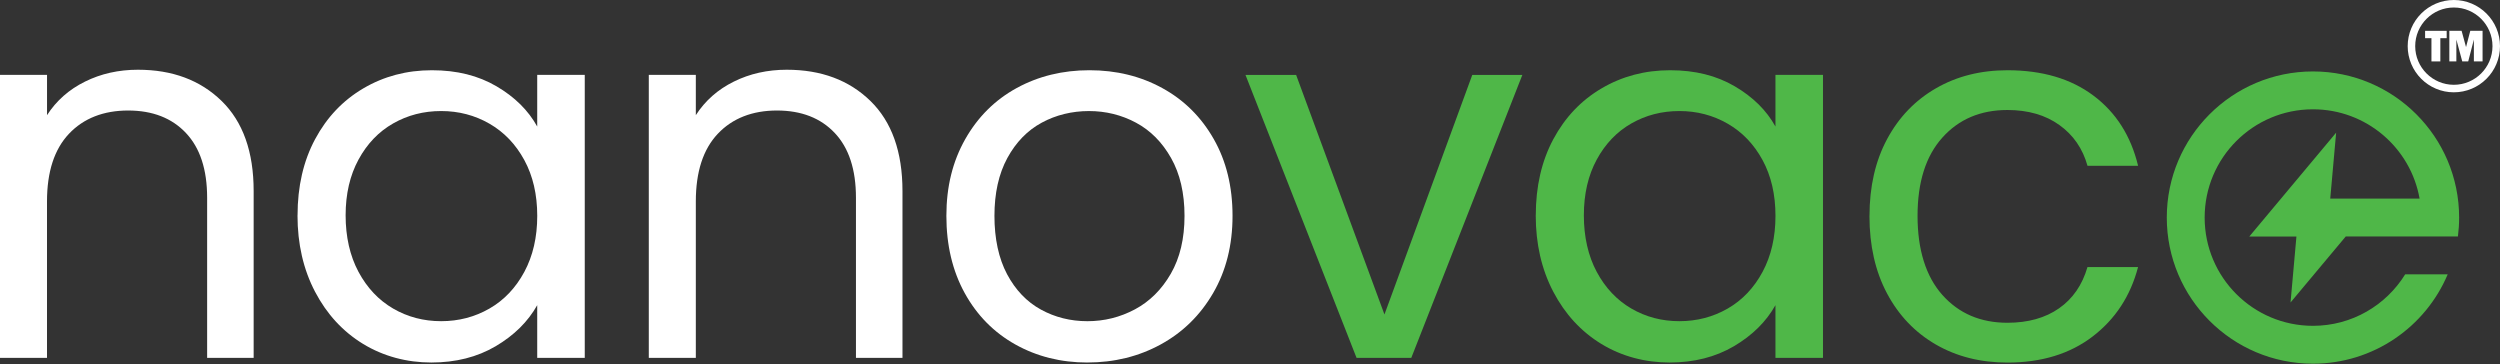
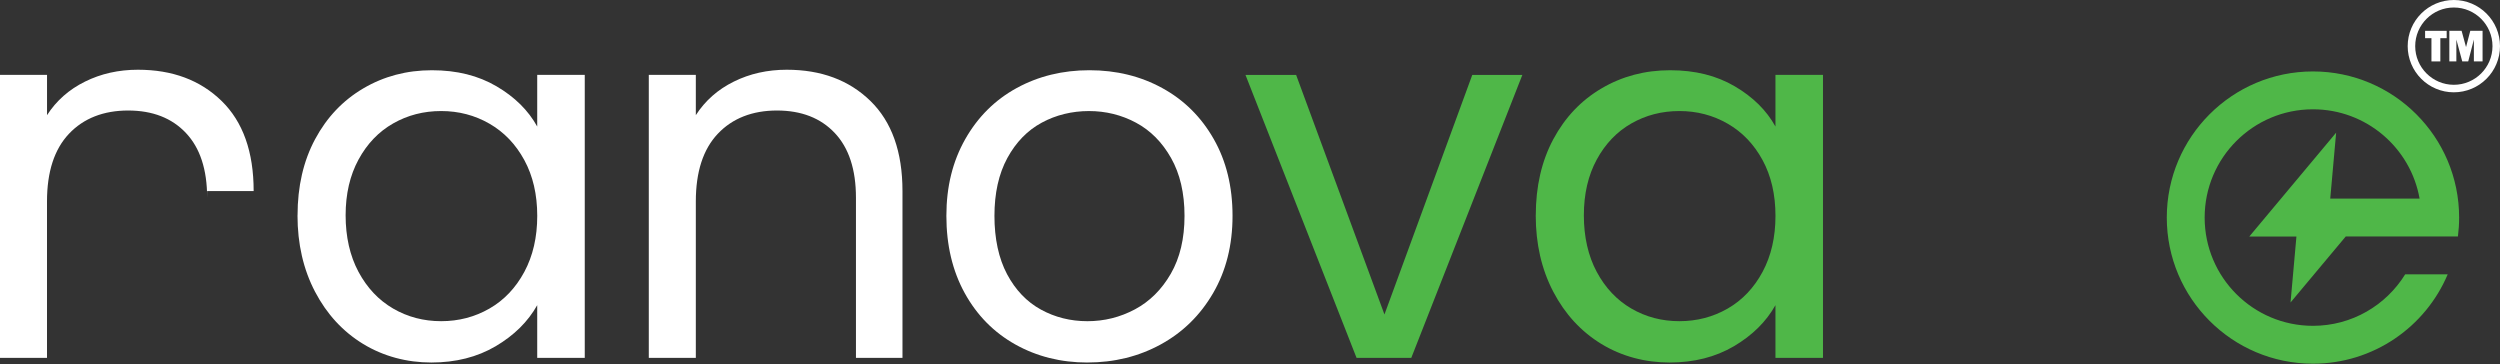
<svg xmlns="http://www.w3.org/2000/svg" width="597" height="87" viewBox="0 0 597 87" fill="none">
  <rect x="0" y="0" width="597" height="87" fill="#333333" stroke="none" />
-   <path d="M32.937 16.653C41.163 16.653 47.82 19.137 52.92 24.109C58.02 29.081 60.572 36.254 60.572 45.626V85.457H49.464V47.229C49.464 40.491 47.779 35.333 44.405 31.762C41.036 28.184 36.434 26.39 30.593 26.39C24.752 26.39 19.965 28.242 16.469 31.947C12.972 35.646 11.224 41.029 11.224 48.097V85.457H0V17.886H11.23V27.501C13.453 24.051 16.474 21.377 20.295 19.49C24.116 17.597 28.33 16.653 32.937 16.653Z" fill="white" />
+   <path d="M32.937 16.653C41.163 16.653 47.82 19.137 52.92 24.109C58.02 29.081 60.572 36.254 60.572 45.626H49.464V47.229C49.464 40.491 47.779 35.333 44.405 31.762C41.036 28.184 36.434 26.39 30.593 26.39C24.752 26.39 19.965 28.242 16.469 31.947C12.972 35.646 11.224 41.029 11.224 48.097V85.457H0V17.886H11.23V27.501C13.453 24.051 16.474 21.377 20.295 19.49C24.116 17.597 28.33 16.653 32.937 16.653Z" fill="white" />
  <path d="M128.294 51.547C128.294 46.447 127.263 42.007 125.208 38.227C123.153 34.447 120.381 31.553 116.884 29.538C113.388 27.524 109.544 26.517 105.347 26.517C101.151 26.517 97.336 27.507 93.88 29.48C90.424 31.449 87.669 34.326 85.614 38.106C83.559 41.886 82.534 46.325 82.534 51.425C82.534 56.525 83.559 61.104 85.614 64.93C87.669 68.751 90.424 71.674 93.88 73.683C97.336 75.691 101.157 76.698 105.347 76.698C109.538 76.698 113.388 75.691 116.884 73.683C120.381 71.668 123.153 68.751 125.208 64.93C127.263 61.104 128.294 56.641 128.294 51.547ZM71.056 51.425C71.056 44.519 72.451 38.459 75.246 33.237C78.043 28.016 81.892 23.964 86.783 21.093C91.675 18.216 97.122 16.774 103.125 16.774C109.127 16.774 114.187 18.048 118.546 20.595C122.904 23.142 126.152 26.349 128.288 30.216V17.886H139.639V85.457H128.288V72.878C126.071 76.82 122.766 80.091 118.36 82.684C113.955 85.271 108.838 86.568 102.997 86.568C97.156 86.568 91.565 85.092 86.714 82.134C81.863 79.17 78.037 75.02 75.235 69.671C72.439 64.328 71.044 58.244 71.044 51.425H71.056Z" fill="white" />
  <path d="M187.876 16.653C196.102 16.653 202.759 19.137 207.859 24.109C212.958 29.081 215.511 36.254 215.511 45.626V85.457H204.403V47.229C204.403 40.491 202.718 35.333 199.344 31.762C195.975 28.184 191.373 26.39 185.532 26.39C179.691 26.39 174.904 28.242 171.408 31.947C167.911 35.646 166.163 41.029 166.163 48.097V85.457H154.933V17.886H166.163V27.501C168.386 24.051 171.408 21.377 175.228 19.49C179.049 17.597 183.263 16.653 187.87 16.653H187.876Z" fill="white" />
  <path d="M259.673 76.701C263.708 76.701 267.487 75.758 271.024 73.871C274.561 71.978 277.415 69.141 279.592 65.361C281.774 61.576 282.862 56.974 282.862 51.55C282.862 46.126 281.791 41.518 279.655 37.738C277.519 33.958 274.729 31.145 271.273 29.298C267.817 27.446 264.072 26.52 260.043 26.52C256.014 26.52 252.171 27.446 248.761 29.298C245.346 31.145 242.614 33.958 240.553 37.738C238.498 41.518 237.473 46.126 237.473 51.55C237.473 56.974 238.481 61.697 240.489 65.483C242.504 69.263 245.201 72.082 248.57 73.928C251.939 75.775 255.644 76.701 259.673 76.701ZM259.673 86.571C253.34 86.571 247.603 85.135 242.463 82.258C237.323 79.381 233.294 75.289 230.371 69.987C227.453 64.684 225.995 58.536 225.995 51.55C225.995 44.563 227.494 38.543 230.492 33.24C233.497 27.938 237.589 23.868 242.764 21.032C247.945 18.195 253.745 16.771 260.159 16.771C266.573 16.771 272.373 18.19 277.554 21.032C282.735 23.868 286.827 27.915 289.826 33.176C292.83 38.438 294.329 44.557 294.329 51.544C294.329 58.531 292.784 64.678 289.699 69.981C286.619 75.283 282.445 79.37 277.178 82.253C271.916 85.13 266.075 86.565 259.661 86.565L259.673 86.571Z" fill="white" />
  <path d="M330.607 75.096L351.579 17.887H363.538L337.015 85.457H323.944L297.42 17.887H309.513L330.607 75.096Z" fill="#4FB748" />
  <path d="M423.983 51.547C423.983 46.447 422.953 42.007 420.898 38.227C418.843 34.447 416.07 31.553 412.574 29.538C409.078 27.524 405.234 26.517 401.037 26.517C396.84 26.517 393.026 27.507 389.57 29.48C386.114 31.449 383.359 34.326 381.304 38.106C379.249 41.886 378.224 46.325 378.224 51.425C378.224 56.525 379.249 61.104 381.304 64.93C383.359 68.751 386.114 71.674 389.57 73.683C393.026 75.691 396.846 76.698 401.037 76.698C405.228 76.698 409.078 75.691 412.574 73.683C416.07 71.668 418.843 68.751 420.898 64.93C422.953 61.104 423.983 56.641 423.983 51.547ZM366.745 51.425C366.745 44.519 368.14 38.459 370.936 33.237C373.732 28.016 377.582 23.964 382.473 21.093C387.364 18.216 392.812 16.774 398.814 16.774C404.817 16.774 409.876 18.048 414.235 20.595C418.594 23.142 421.842 26.349 423.978 30.216V17.886H435.329V85.457H423.978V72.878C421.761 76.82 418.455 80.091 414.05 82.684C409.645 85.271 404.528 86.568 398.687 86.568C392.846 86.568 387.254 85.092 382.404 82.134C377.553 79.17 373.726 75.02 370.925 69.671C368.129 64.328 366.734 58.244 366.734 51.425H366.745Z" fill="#4FB748" />
-   <path d="M446.437 51.548C446.437 44.561 447.832 38.46 450.628 33.238C453.424 28.017 457.314 23.965 462.287 21.094C467.259 18.217 472.955 16.775 479.375 16.775C487.681 16.775 494.524 18.79 499.907 22.825C505.296 26.853 508.85 32.44 510.576 39.588H498.495C497.343 35.478 495.102 32.225 491.768 29.846C488.434 27.461 484.301 26.269 479.369 26.269C472.949 26.269 467.769 28.468 463.826 32.868C459.879 37.267 457.91 43.496 457.91 51.554C457.91 59.611 459.884 65.985 463.826 70.424C467.774 74.859 472.955 77.076 479.369 77.076C484.301 77.076 488.411 75.924 491.705 73.626C494.992 71.322 497.256 68.04 498.489 63.768H510.57C508.764 70.673 505.146 76.202 499.716 80.358C494.292 84.508 487.508 86.581 479.363 86.581C472.944 86.581 467.248 85.145 462.275 82.268C457.303 79.391 453.413 75.322 450.617 70.06C447.821 64.798 446.426 58.633 446.426 51.559L446.437 51.548Z" fill="#4FB748" />
  <path d="M560.161 56.474H586.951C587.142 54.992 587.24 53.487 587.24 51.953C587.24 32.683 571.611 17.06 552.335 17.06C533.059 17.06 517.429 32.683 517.429 51.953C517.429 71.224 533.059 86.847 552.335 86.847C566.801 86.847 579.211 78.055 584.508 65.516H574.355C569.799 72.891 561.643 77.806 552.335 77.806C538.048 77.806 526.471 66.234 526.471 51.953C526.471 37.673 538.048 26.101 552.335 26.101C565.076 26.101 575.663 35.311 577.799 47.433H556.462L557.869 31.682L537.134 56.48H548.387L546.98 72.231L560.155 56.48L560.161 56.474Z" fill="#4FB748" />
  <path d="M582.754 9.117V14.668H580.63V9.117H579.113V7.363H584.265V9.117H582.754Z" fill="white" />
  <path d="M592.838 7.363V14.668H590.76V9.447L589.411 14.668H587.987L586.58 9.447V14.668H584.902V7.363H587.831L588.89 11.242L589.903 7.363H592.838Z" fill="white" />
  <path d="M585.978 22.043C584.491 22.043 583.049 21.754 581.689 21.175C580.375 20.619 579.2 19.826 578.187 18.813C577.174 17.8 576.381 16.619 575.825 15.311C575.252 13.951 574.957 12.509 574.957 11.022C574.957 9.534 575.246 8.093 575.825 6.732C576.381 5.418 577.174 4.243 578.187 3.23C579.2 2.217 580.381 1.424 581.689 0.868C583.049 0.295 584.491 0 585.978 0C587.466 0 588.908 0.289 590.268 0.868C591.582 1.424 592.757 2.217 593.77 3.23C594.783 4.243 595.576 5.424 596.132 6.732C596.705 8.093 597 9.534 597 11.022C597 12.509 596.711 13.951 596.132 15.311C595.576 16.625 594.783 17.8 593.77 18.813C592.757 19.826 591.582 20.619 590.268 21.175C588.908 21.748 587.466 22.043 585.978 22.043ZM585.978 1.794C580.89 1.794 576.751 5.933 576.751 11.022C576.751 16.11 580.89 20.249 585.978 20.249C591.067 20.249 595.206 16.11 595.206 11.022C595.206 5.933 591.067 1.794 585.978 1.794Z" fill="white" />
</svg>